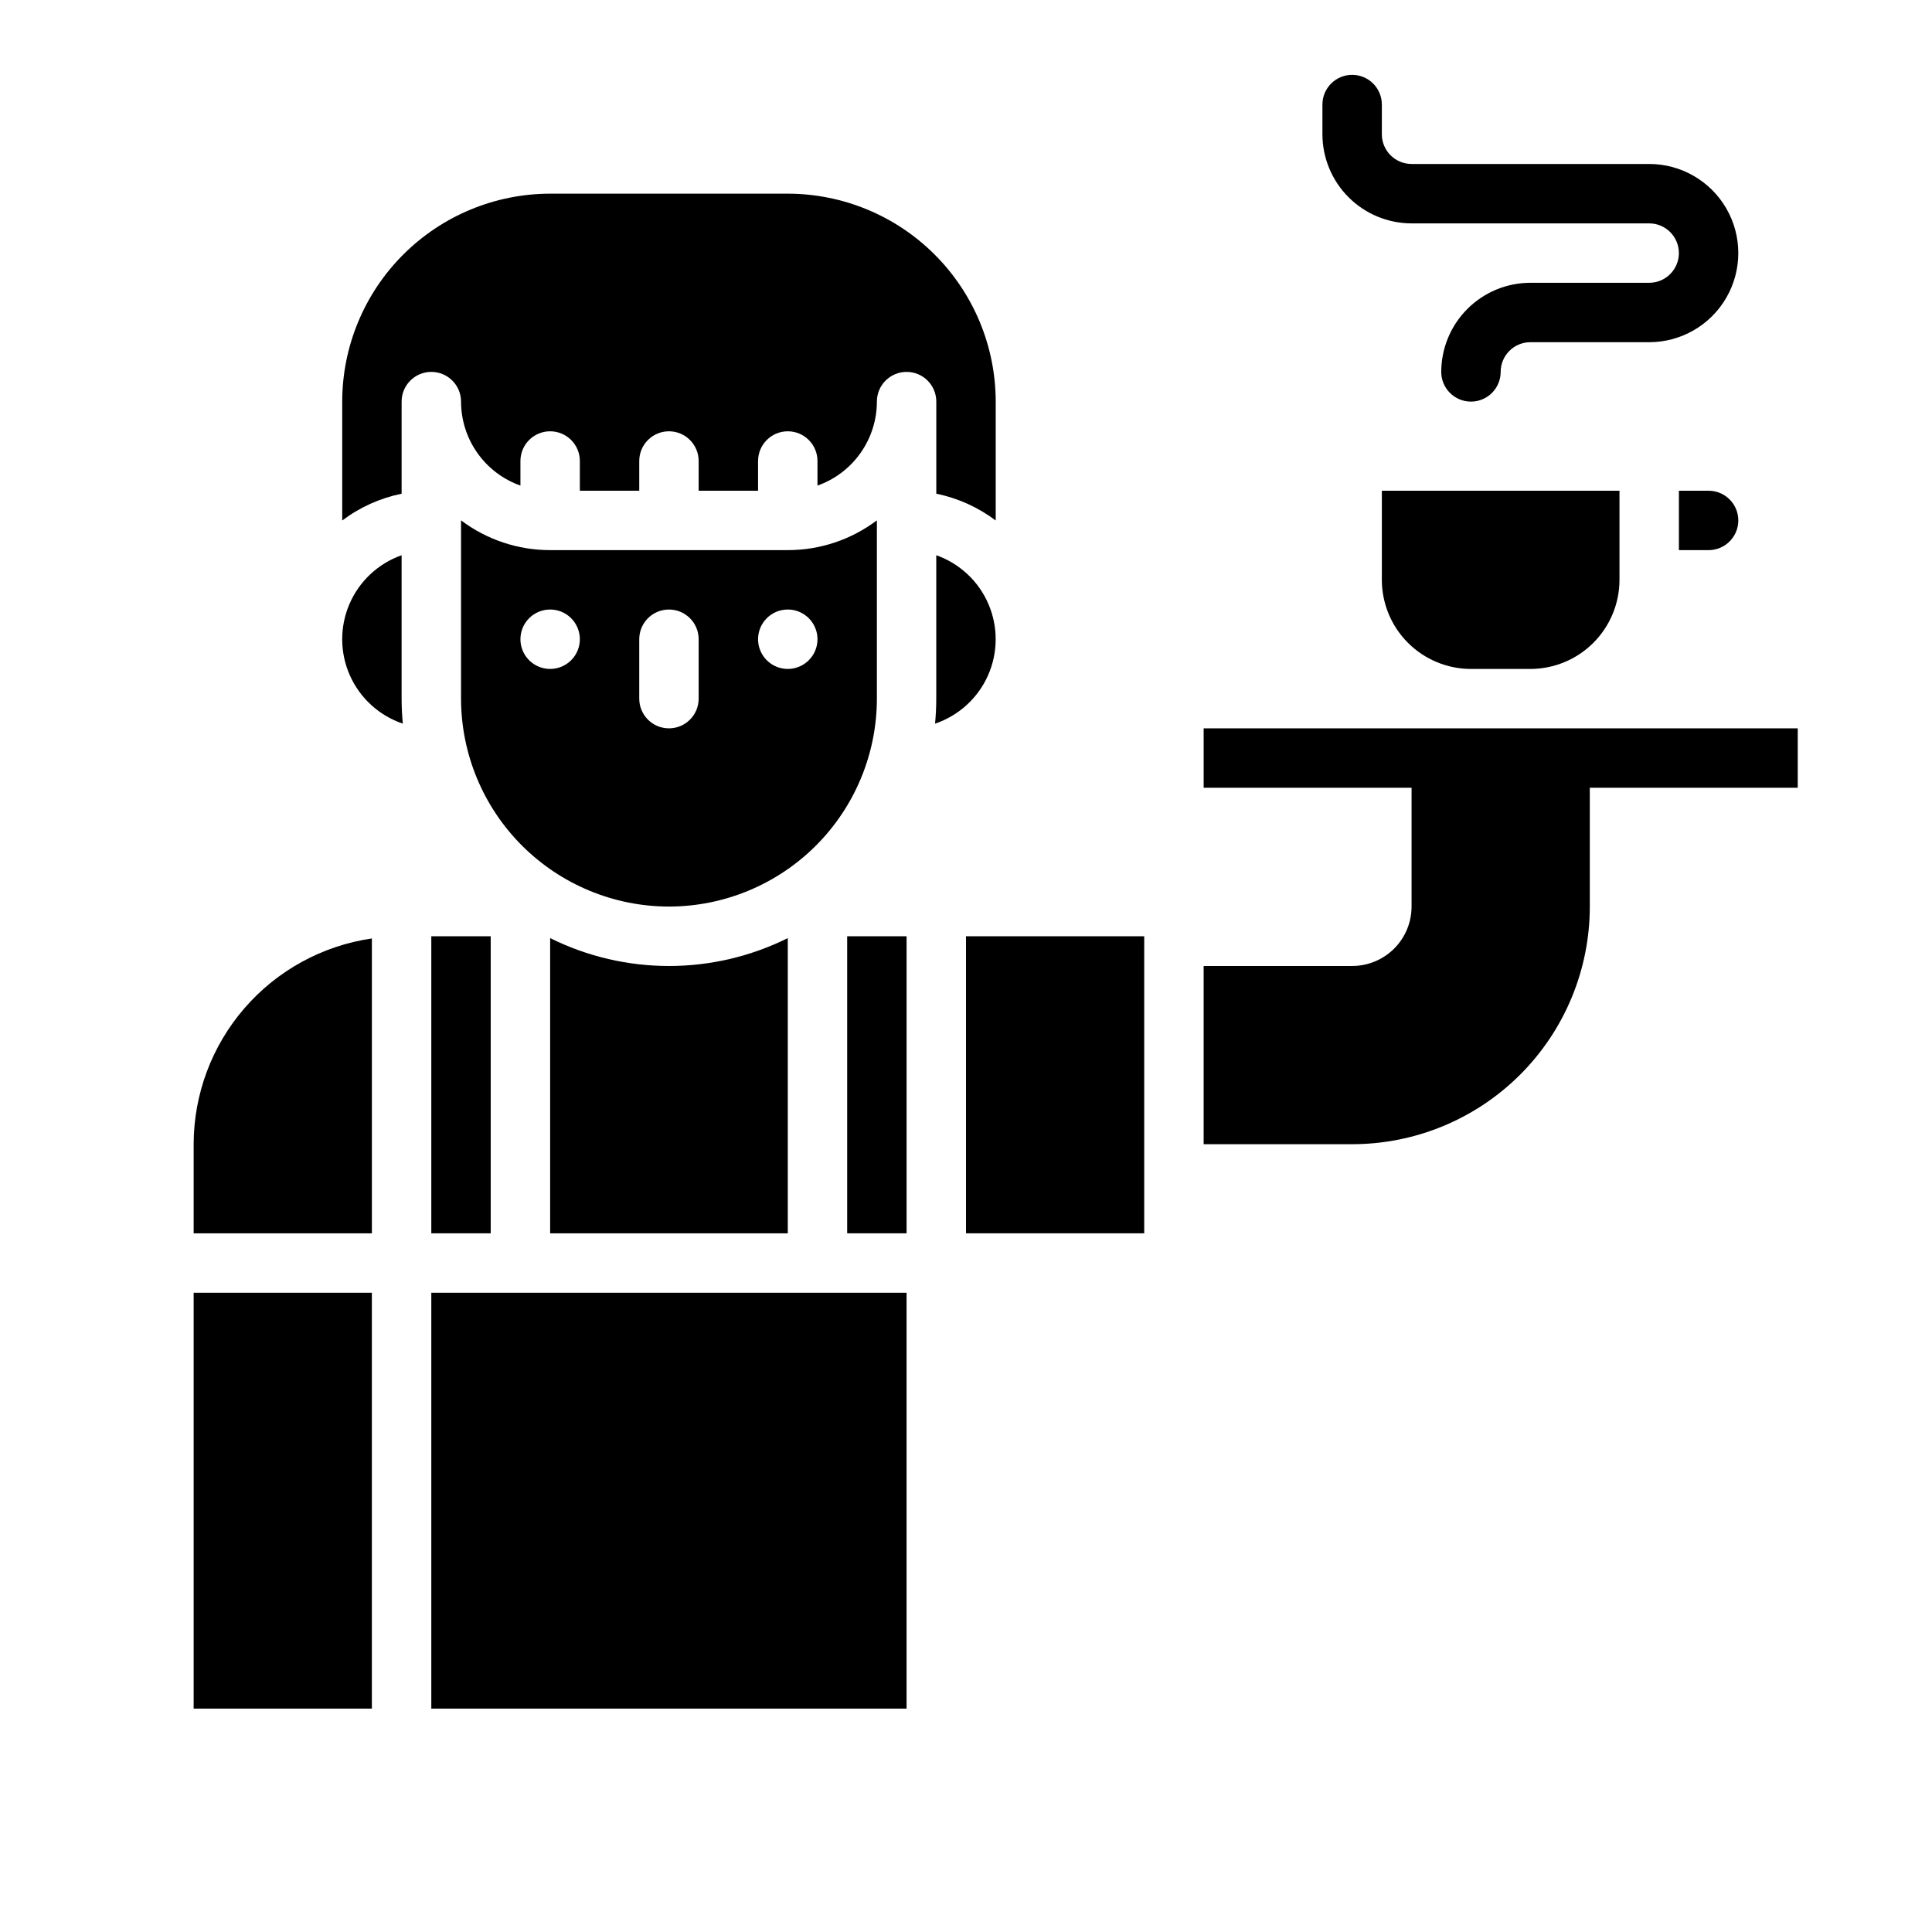
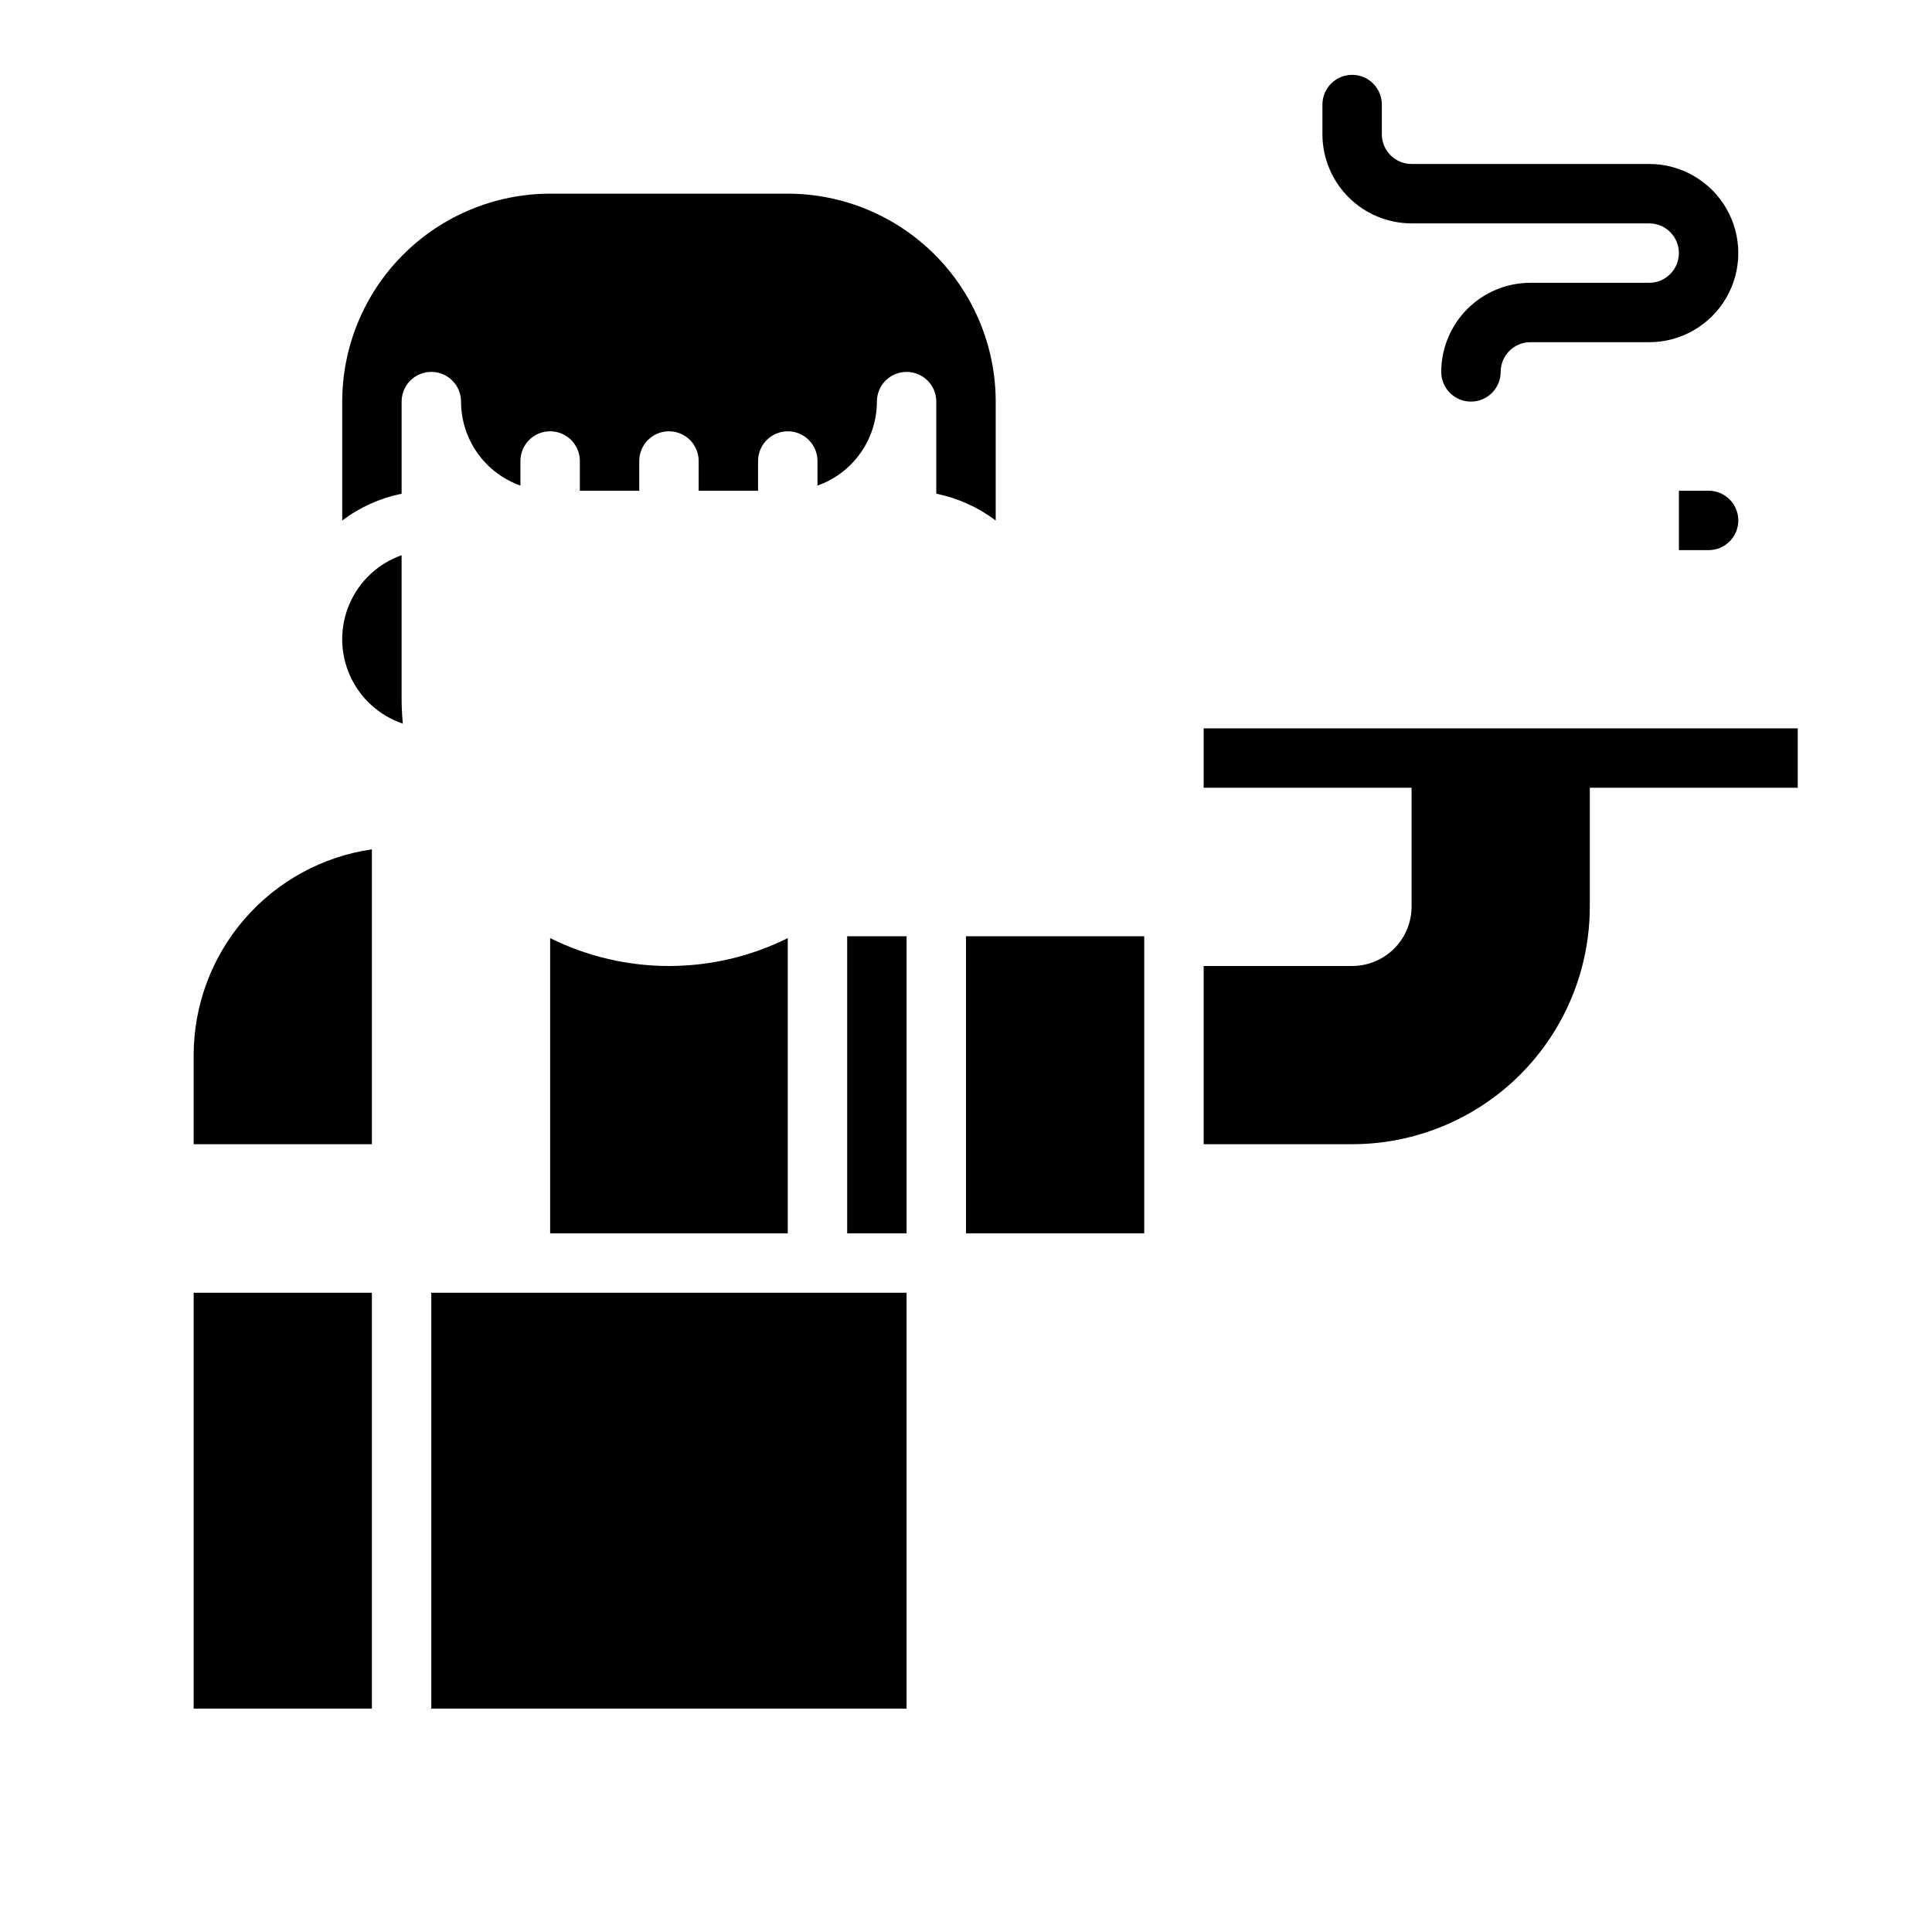
<svg xmlns="http://www.w3.org/2000/svg" fill="#000000" width="800px" height="800px" version="1.1" viewBox="144 144 512 512">
  <g>
-     <path d="m533.82 321.28h15.742c6.262-0.008 12.266-2.496 16.691-6.922 4.43-4.43 6.918-10.434 6.926-16.691v-23.617h-62.977v23.617c0.008 6.258 2.496 12.262 6.926 16.691 4.426 4.426 10.43 6.914 16.691 6.922z" />
    <path d="m462.98 337.02h157.44v15.742h-157.44z" />
    <path d="m281.92 272.69v-6.516c0-4.348 3.523-7.875 7.871-7.875 4.348 0 7.875 3.527 7.875 7.875v7.871h15.742v-7.871c0-4.348 3.523-7.875 7.871-7.875s7.871 3.527 7.871 7.875v7.871h15.742v-7.871h0.004c0-4.348 3.523-7.875 7.871-7.875s7.871 3.527 7.871 7.875v6.519-0.004c4.602-1.633 8.586-4.648 11.402-8.633 2.82-3.988 4.336-8.746 4.344-13.629 0-4.348 3.523-7.871 7.871-7.871s7.871 3.523 7.871 7.871v24.41c5.711 1.164 11.09 3.59 15.746 7.102v-31.512c-0.016-14.609-5.828-28.617-16.16-38.945-10.328-10.332-24.336-16.141-38.945-16.16h-62.977c-14.609 0.02-28.613 5.828-38.945 16.16-10.332 10.328-16.141 24.336-16.156 38.945v31.512c4.652-3.512 10.031-5.938 15.742-7.102v-24.41c0-4.348 3.523-7.871 7.871-7.871 4.348 0 7.875 3.523 7.875 7.871 0.004 4.883 1.52 9.641 4.34 13.629 2.82 3.984 6.801 7 11.402 8.633z" />
-     <path d="m392.12 291.14v38.004c0 2.234-0.117 4.445-0.32 6.625l0.004 0.004c6.242-2.109 11.324-6.731 14.012-12.746 2.684-6.019 2.734-12.887 0.133-18.941-2.598-6.055-7.613-10.75-13.828-12.945z" />
    <path d="m250.43 291.14c-6.215 2.195-11.227 6.891-13.828 12.945-2.602 6.055-2.551 12.922 0.137 18.941 2.688 6.016 7.766 10.637 14.012 12.746-0.203-2.184-0.32-4.391-0.32-6.625z" />
-     <path d="m321.28 384.25c14.609-0.016 28.617-5.828 38.949-16.156 10.328-10.332 16.141-24.336 16.156-38.949v-47.25c-6.805 5.129-15.094 7.902-23.617 7.891h-62.977c-8.52 0.012-16.812-2.762-23.613-7.891v47.25c0.016 14.613 5.824 28.617 16.156 38.949 10.332 10.328 24.336 16.141 38.945 16.156zm31.488-78.719c3.184 0 6.055 1.918 7.273 4.859 1.219 2.941 0.547 6.328-1.707 8.578-2.25 2.25-5.637 2.926-8.578 1.707s-4.859-4.09-4.859-7.273c0-4.348 3.523-7.871 7.871-7.871zm-39.359 7.871c0-4.348 3.523-7.871 7.871-7.871s7.871 3.523 7.871 7.871v15.742c0 4.348-3.523 7.875-7.871 7.875s-7.871-3.527-7.871-7.875zm-23.617-7.871c3.184 0 6.055 1.918 7.273 4.859 1.219 2.941 0.547 6.328-1.707 8.578-2.25 2.25-5.637 2.926-8.578 1.707s-4.859-4.09-4.859-7.273c0-4.348 3.523-7.871 7.871-7.871z" />
    <path d="m604.67 281.92c-0.004-4.344-3.527-7.867-7.871-7.871h-7.871v15.742h7.871c4.344-0.004 7.867-3.523 7.871-7.871z" />
    <path d="m533.82 250.43c-4.348 0-7.875-3.523-7.875-7.871 0.008-6.262 2.5-12.266 6.926-16.691 4.43-4.43 10.43-6.918 16.691-6.926h31.488c4.348 0 7.871-3.523 7.871-7.871 0-4.348-3.523-7.871-7.871-7.871h-62.977c-6.262-0.008-12.262-2.5-16.691-6.926-4.426-4.426-6.918-10.43-6.926-16.691v-7.871c0-4.348 3.527-7.875 7.875-7.875 4.348 0 7.871 3.527 7.871 7.875v7.871c0.004 4.344 3.527 7.867 7.871 7.871h62.977c8.438 0 16.234 4.5 20.453 11.809 4.219 7.309 4.219 16.309 0 23.617-4.219 7.305-12.016 11.809-20.453 11.809h-31.488c-4.344 0.004-7.867 3.523-7.871 7.871 0 2.086-0.828 4.09-2.305 5.566s-3.481 2.305-5.566 2.305z" />
    <path d="m368.51 392.12h15.742v78.719h-15.742z" />
-     <path d="m258.3 392.12h15.742v78.719h-15.742z" />
-     <path d="m195.32 447.23v23.617h47.234v-78.148c-13.109 1.906-25.09 8.465-33.762 18.477s-13.453 22.809-13.473 36.055z" />
+     <path d="m195.32 447.23h47.234v-78.148c-13.109 1.906-25.09 8.465-33.762 18.477s-13.453 22.809-13.473 36.055z" />
    <path d="m195.32 486.59h47.23v110.21h-47.23z" />
    <path d="m258.3 486.59h125.95v110.21h-125.95z" />
    <path d="m400 392.12h47.23v78.719h-47.23z" />
    <path d="m518.08 344.89v39.359c0 4.176-1.656 8.18-4.609 11.133s-6.957 4.613-11.133 4.613h-39.359v47.23h39.359c16.703 0 32.719-6.637 44.531-18.445 11.809-11.809 18.445-27.828 18.445-44.531v-39.359z" />
    <path d="m352.77 392.61v78.238h-62.977v-78.238c19.836 9.852 43.141 9.852 62.977 0z" />
  </g>
</svg>